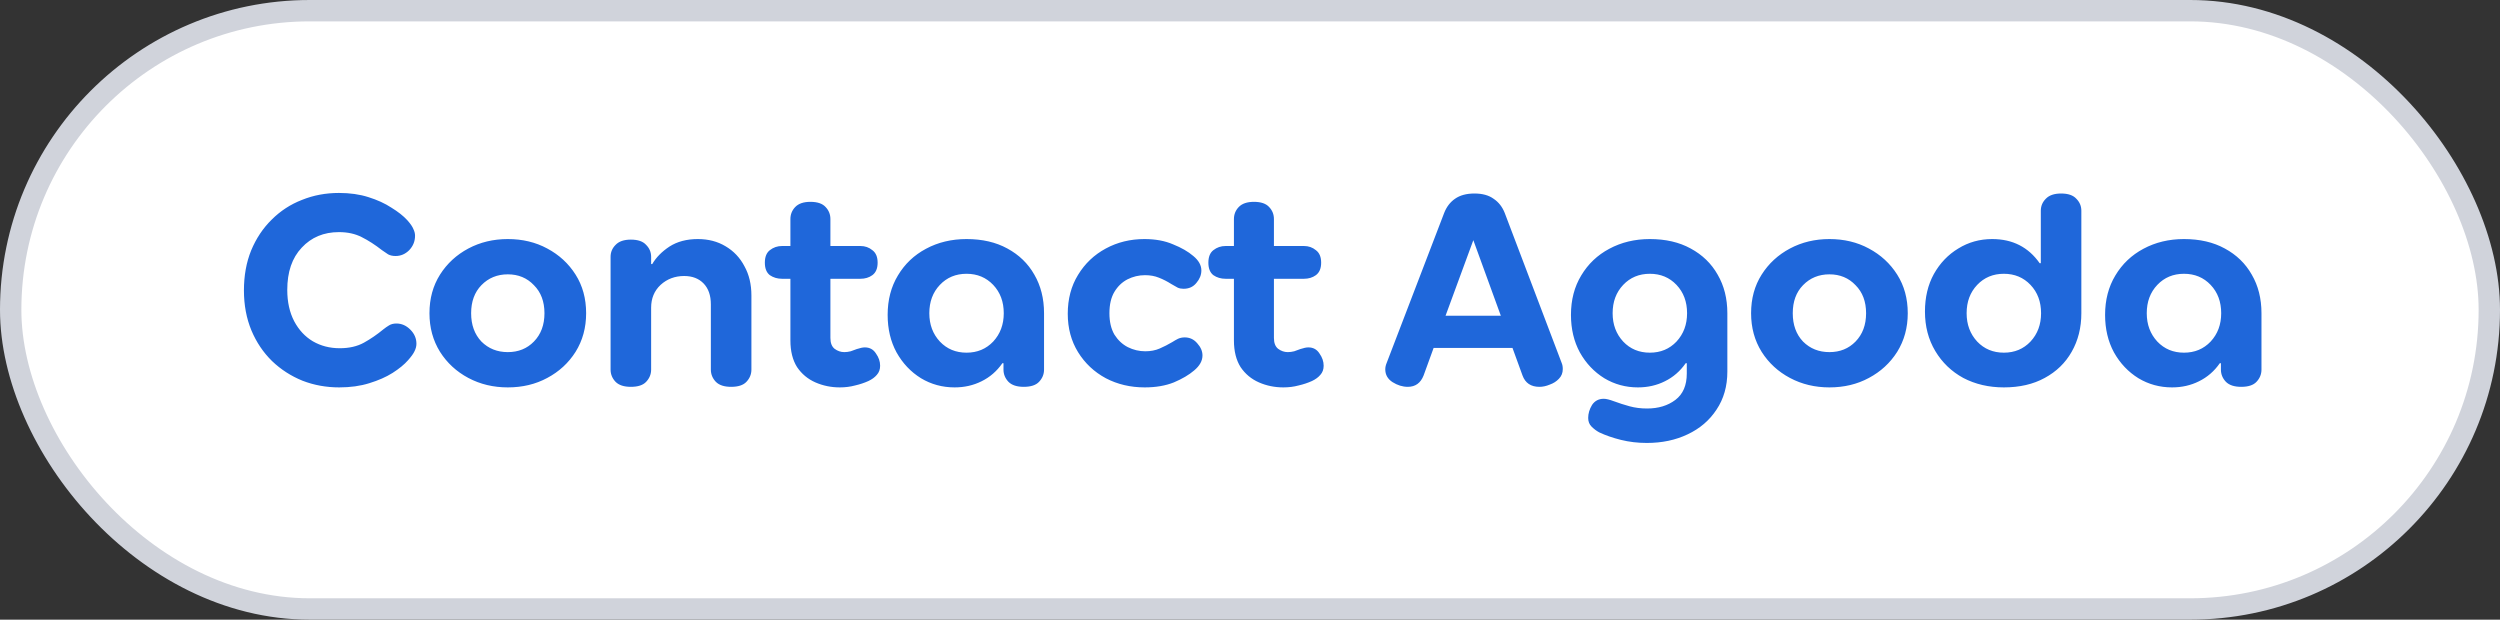
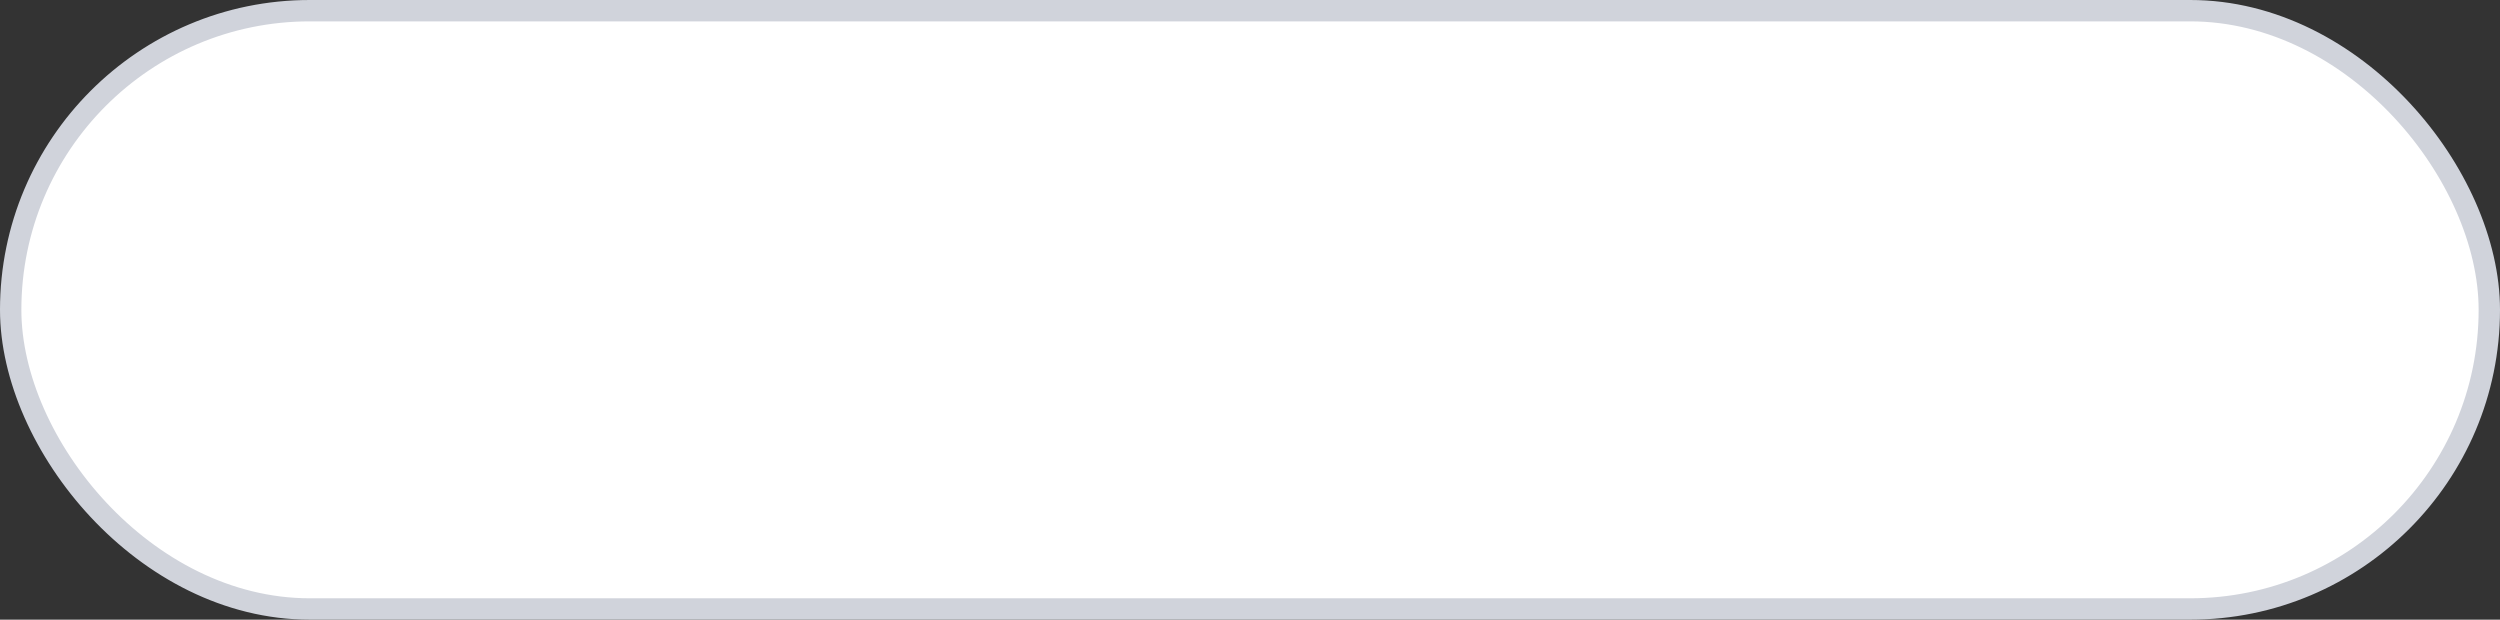
<svg xmlns="http://www.w3.org/2000/svg" width="117" height="29" viewBox="0 0 117 29" fill="none">
  <rect x="0" y="0" width="117" height="29" fill="#333333" stroke="none" />
  <rect x="0.5" y="0.5" width="116" height="28" rx="14" fill="white" stroke="#D0D3DB" />
-   <path d="M15.875 18.13C15.268 18.13 14.696 18.026 14.159 17.818C13.622 17.601 13.145 17.294 12.729 16.895C12.322 16.496 12.001 16.02 11.767 15.465C11.533 14.902 11.416 14.278 11.416 13.593C11.416 12.9 11.529 12.276 11.754 11.721C11.988 11.158 12.309 10.677 12.716 10.278C13.123 9.871 13.596 9.563 14.133 9.355C14.67 9.138 15.247 9.03 15.862 9.03C16.373 9.03 16.833 9.095 17.24 9.225C17.656 9.355 18.016 9.52 18.319 9.719C18.631 9.91 18.878 10.105 19.06 10.304C19.207 10.469 19.303 10.607 19.346 10.72C19.398 10.824 19.424 10.928 19.424 11.032C19.424 11.292 19.333 11.517 19.151 11.708C18.969 11.89 18.757 11.981 18.514 11.981C18.375 11.981 18.258 11.955 18.163 11.903C18.068 11.842 17.972 11.777 17.877 11.708C17.556 11.457 17.24 11.253 16.928 11.097C16.625 10.941 16.269 10.863 15.862 10.863C15.151 10.863 14.571 11.106 14.12 11.591C13.669 12.068 13.444 12.726 13.444 13.567C13.444 14.13 13.552 14.62 13.769 15.036C13.986 15.443 14.276 15.755 14.64 15.972C15.013 16.189 15.433 16.297 15.901 16.297C16.343 16.297 16.72 16.21 17.032 16.037C17.344 15.864 17.647 15.656 17.942 15.413C18.029 15.344 18.115 15.283 18.202 15.231C18.297 15.17 18.414 15.14 18.553 15.14C18.796 15.14 19.012 15.235 19.203 15.426C19.394 15.617 19.489 15.838 19.489 16.089C19.489 16.202 19.459 16.319 19.398 16.44C19.346 16.553 19.246 16.691 19.099 16.856C18.926 17.055 18.683 17.255 18.371 17.454C18.068 17.645 17.704 17.805 17.279 17.935C16.863 18.065 16.395 18.13 15.875 18.13ZM23.765 18.13C23.089 18.13 22.474 17.983 21.919 17.688C21.365 17.393 20.923 16.986 20.593 16.466C20.264 15.937 20.099 15.335 20.099 14.659C20.099 13.974 20.264 13.372 20.593 12.852C20.923 12.332 21.365 11.925 21.919 11.63C22.474 11.335 23.089 11.188 23.765 11.188C24.45 11.188 25.065 11.335 25.611 11.63C26.166 11.925 26.608 12.332 26.937 12.852C27.267 13.372 27.431 13.974 27.431 14.659C27.431 15.335 27.267 15.937 26.937 16.466C26.608 16.986 26.166 17.393 25.611 17.688C25.065 17.983 24.45 18.13 23.765 18.13ZM23.765 16.479C24.259 16.479 24.667 16.314 24.987 15.985C25.317 15.647 25.481 15.205 25.481 14.659C25.481 14.113 25.317 13.675 24.987 13.346C24.667 13.008 24.259 12.839 23.765 12.839C23.271 12.839 22.86 13.008 22.53 13.346C22.21 13.675 22.049 14.113 22.049 14.659C22.049 15.205 22.21 15.647 22.53 15.985C22.86 16.314 23.271 16.479 23.765 16.479ZM29.524 18.104C29.203 18.104 28.965 18.026 28.809 17.87C28.653 17.705 28.575 17.515 28.575 17.298V12.02C28.575 11.803 28.653 11.617 28.809 11.461C28.965 11.296 29.203 11.214 29.524 11.214C29.853 11.214 30.092 11.296 30.239 11.461C30.395 11.617 30.473 11.803 30.473 12.02V12.358H30.525C30.707 12.046 30.976 11.773 31.331 11.539C31.695 11.305 32.137 11.188 32.657 11.188C33.151 11.188 33.584 11.301 33.957 11.526C34.338 11.751 34.633 12.063 34.841 12.462C35.058 12.852 35.166 13.307 35.166 13.827V17.298C35.166 17.515 35.088 17.705 34.932 17.87C34.785 18.026 34.546 18.104 34.217 18.104C33.896 18.104 33.658 18.026 33.502 17.87C33.346 17.705 33.268 17.515 33.268 17.298V14.243C33.268 13.827 33.155 13.502 32.93 13.268C32.705 13.034 32.401 12.917 32.02 12.917C31.587 12.917 31.218 13.056 30.915 13.333C30.62 13.61 30.473 13.966 30.473 14.399V17.298C30.473 17.515 30.395 17.705 30.239 17.87C30.092 18.026 29.853 18.104 29.524 18.104ZM39.305 18.13C38.898 18.13 38.517 18.052 38.161 17.896C37.806 17.74 37.52 17.502 37.303 17.181C37.095 16.852 36.991 16.436 36.991 15.933V13.047H36.601C36.385 13.047 36.194 12.991 36.029 12.878C35.873 12.757 35.795 12.562 35.795 12.293C35.795 12.024 35.873 11.829 36.029 11.708C36.194 11.578 36.385 11.513 36.601 11.513H36.991V10.252C36.991 10.035 37.065 9.849 37.212 9.693C37.368 9.528 37.606 9.446 37.927 9.446C38.257 9.446 38.495 9.528 38.642 9.693C38.789 9.849 38.863 10.035 38.863 10.252V11.513H40.267C40.484 11.513 40.67 11.578 40.826 11.708C40.991 11.829 41.073 12.024 41.073 12.293C41.073 12.562 40.991 12.757 40.826 12.878C40.67 12.991 40.484 13.047 40.267 13.047H38.863V15.816C38.863 16.05 38.928 16.219 39.058 16.323C39.197 16.427 39.349 16.479 39.513 16.479C39.608 16.479 39.708 16.466 39.812 16.44C39.916 16.405 40.011 16.371 40.098 16.336C40.254 16.284 40.38 16.258 40.475 16.258C40.7 16.258 40.874 16.353 40.995 16.544C41.125 16.726 41.19 16.917 41.19 17.116C41.19 17.289 41.138 17.432 41.034 17.545C40.939 17.658 40.809 17.753 40.644 17.831C40.453 17.918 40.245 17.987 40.02 18.039C39.795 18.1 39.556 18.13 39.305 18.13ZM44.675 18.13C44.103 18.13 43.578 17.987 43.102 17.701C42.625 17.406 42.244 17.003 41.958 16.492C41.68 15.981 41.542 15.396 41.542 14.737C41.542 14.035 41.702 13.42 42.023 12.891C42.343 12.354 42.781 11.938 43.336 11.643C43.899 11.34 44.532 11.188 45.234 11.188C45.97 11.188 46.607 11.335 47.145 11.63C47.691 11.925 48.111 12.332 48.406 12.852C48.709 13.372 48.861 13.974 48.861 14.659V17.298C48.861 17.515 48.783 17.705 48.627 17.87C48.479 18.026 48.241 18.104 47.912 18.104C47.591 18.104 47.353 18.026 47.197 17.87C47.041 17.705 46.963 17.515 46.963 17.298V16.999H46.911C46.651 17.372 46.326 17.653 45.936 17.844C45.554 18.035 45.134 18.13 44.675 18.13ZM45.234 16.505C45.736 16.505 46.152 16.332 46.482 15.985C46.811 15.63 46.976 15.188 46.976 14.659C46.976 14.122 46.811 13.68 46.482 13.333C46.152 12.986 45.736 12.813 45.234 12.813C44.731 12.813 44.315 12.986 43.986 13.333C43.656 13.68 43.492 14.122 43.492 14.659C43.492 15.188 43.656 15.63 43.986 15.985C44.315 16.332 44.731 16.505 45.234 16.505ZM53.572 18.13C52.905 18.13 52.298 17.987 51.752 17.701C51.206 17.406 50.773 16.999 50.452 16.479C50.132 15.959 49.971 15.361 49.971 14.685C49.971 13.992 50.132 13.385 50.452 12.865C50.773 12.336 51.206 11.925 51.752 11.63C52.298 11.335 52.901 11.188 53.559 11.188C54.071 11.188 54.517 11.27 54.898 11.435C55.288 11.591 55.605 11.773 55.847 11.981C56.099 12.189 56.224 12.414 56.224 12.657C56.224 12.865 56.146 13.06 55.99 13.242C55.843 13.424 55.644 13.515 55.392 13.515C55.288 13.515 55.197 13.498 55.119 13.463C55.041 13.42 54.942 13.363 54.82 13.294C54.63 13.173 54.435 13.073 54.235 12.995C54.045 12.917 53.828 12.878 53.585 12.878C53.299 12.878 53.026 12.943 52.766 13.073C52.515 13.203 52.311 13.398 52.155 13.658C51.999 13.918 51.921 14.252 51.921 14.659C51.921 15.058 51.999 15.391 52.155 15.66C52.32 15.92 52.528 16.115 52.779 16.245C53.039 16.375 53.312 16.44 53.598 16.44C53.85 16.44 54.075 16.397 54.274 16.31C54.474 16.223 54.669 16.124 54.859 16.011C54.955 15.95 55.046 15.898 55.132 15.855C55.228 15.812 55.332 15.79 55.444 15.79C55.678 15.79 55.873 15.881 56.029 16.063C56.194 16.245 56.276 16.436 56.276 16.635C56.276 16.886 56.146 17.12 55.886 17.337C55.644 17.545 55.327 17.731 54.937 17.896C54.547 18.052 54.092 18.13 53.572 18.13ZM60.062 18.13C59.655 18.13 59.273 18.052 58.918 17.896C58.563 17.74 58.277 17.502 58.06 17.181C57.852 16.852 57.748 16.436 57.748 15.933V13.047H57.358C57.141 13.047 56.951 12.991 56.786 12.878C56.63 12.757 56.552 12.562 56.552 12.293C56.552 12.024 56.63 11.829 56.786 11.708C56.951 11.578 57.141 11.513 57.358 11.513H57.748V10.252C57.748 10.035 57.822 9.849 57.969 9.693C58.125 9.528 58.363 9.446 58.684 9.446C59.013 9.446 59.252 9.528 59.399 9.693C59.546 9.849 59.62 10.035 59.62 10.252V11.513H61.024C61.241 11.513 61.427 11.578 61.583 11.708C61.748 11.829 61.83 12.024 61.83 12.293C61.83 12.562 61.748 12.757 61.583 12.878C61.427 12.991 61.241 13.047 61.024 13.047H59.62V15.816C59.62 16.05 59.685 16.219 59.815 16.323C59.954 16.427 60.105 16.479 60.27 16.479C60.365 16.479 60.465 16.466 60.569 16.44C60.673 16.405 60.768 16.371 60.855 16.336C61.011 16.284 61.137 16.258 61.232 16.258C61.457 16.258 61.631 16.353 61.752 16.544C61.882 16.726 61.947 16.917 61.947 17.116C61.947 17.289 61.895 17.432 61.791 17.545C61.696 17.658 61.566 17.753 61.401 17.831C61.21 17.918 61.002 17.987 60.777 18.039C60.552 18.1 60.313 18.13 60.062 18.13ZM65.884 18.104C65.641 18.104 65.403 18.03 65.169 17.883C64.943 17.736 64.831 17.536 64.831 17.285C64.831 17.19 64.852 17.09 64.896 16.986L67.587 9.966C67.699 9.68 67.868 9.459 68.094 9.303C68.328 9.138 68.631 9.056 69.004 9.056C69.376 9.056 69.675 9.138 69.901 9.303C70.135 9.459 70.308 9.68 70.421 9.966L73.086 16.986C73.12 17.064 73.138 17.159 73.138 17.272C73.138 17.454 73.077 17.606 72.956 17.727C72.843 17.848 72.7 17.939 72.527 18C72.362 18.069 72.202 18.104 72.046 18.104C71.647 18.104 71.383 17.926 71.253 17.571L70.785 16.284H67.093L66.625 17.571C66.486 17.926 66.239 18.104 65.884 18.104ZM67.652 14.776H70.239L68.952 11.24L67.652 14.776ZM77.07 20.73C76.645 20.73 76.243 20.682 75.861 20.587C75.48 20.492 75.142 20.375 74.847 20.236C74.717 20.167 74.596 20.076 74.483 19.963C74.379 19.859 74.327 19.725 74.327 19.56C74.327 19.352 74.388 19.148 74.509 18.949C74.639 18.758 74.821 18.663 75.055 18.663C75.168 18.663 75.328 18.702 75.536 18.78C75.77 18.867 76.013 18.945 76.264 19.014C76.516 19.083 76.788 19.118 77.083 19.118C77.612 19.118 78.054 18.984 78.409 18.715C78.764 18.446 78.942 18.035 78.942 17.48V16.999H78.89C78.63 17.372 78.305 17.653 77.915 17.844C77.534 18.035 77.114 18.13 76.654 18.13C76.082 18.13 75.558 17.987 75.081 17.701C74.605 17.406 74.223 17.003 73.937 16.492C73.66 15.981 73.521 15.396 73.521 14.737C73.521 14.035 73.681 13.42 74.002 12.891C74.323 12.354 74.76 11.938 75.315 11.643C75.879 11.34 76.511 11.188 77.213 11.188C77.95 11.188 78.587 11.335 79.124 11.63C79.67 11.925 80.091 12.332 80.385 12.852C80.689 13.372 80.84 13.974 80.84 14.659V17.389C80.84 18.074 80.671 18.667 80.333 19.17C80.004 19.673 79.553 20.058 78.981 20.327C78.418 20.596 77.781 20.73 77.07 20.73ZM77.213 16.505C77.716 16.505 78.132 16.332 78.461 15.985C78.79 15.63 78.955 15.188 78.955 14.659C78.955 14.122 78.79 13.68 78.461 13.333C78.132 12.986 77.716 12.813 77.213 12.813C76.71 12.813 76.294 12.986 75.965 13.333C75.636 13.68 75.471 14.122 75.471 14.659C75.471 15.188 75.636 15.63 75.965 15.985C76.294 16.332 76.71 16.505 77.213 16.505ZM85.617 18.13C84.941 18.13 84.326 17.983 83.771 17.688C83.216 17.393 82.774 16.986 82.445 16.466C82.115 15.937 81.951 15.335 81.951 14.659C81.951 13.974 82.115 13.372 82.445 12.852C82.774 12.332 83.216 11.925 83.771 11.63C84.326 11.335 84.941 11.188 85.617 11.188C86.302 11.188 86.917 11.335 87.463 11.63C88.017 11.925 88.46 12.332 88.789 12.852C89.118 13.372 89.283 13.974 89.283 14.659C89.283 15.335 89.118 15.937 88.789 16.466C88.46 16.986 88.017 17.393 87.463 17.688C86.917 17.983 86.302 18.13 85.617 18.13ZM85.617 16.479C86.111 16.479 86.518 16.314 86.839 15.985C87.168 15.647 87.333 15.205 87.333 14.659C87.333 14.113 87.168 13.675 86.839 13.346C86.518 13.008 86.111 12.839 85.617 12.839C85.123 12.839 84.711 13.008 84.382 13.346C84.061 13.675 83.901 14.113 83.901 14.659C83.901 15.205 84.061 15.647 84.382 15.985C84.711 16.314 85.123 16.479 85.617 16.479ZM93.781 18.13C93.079 18.13 92.446 17.983 91.882 17.688C91.328 17.385 90.89 16.964 90.57 16.427C90.249 15.89 90.088 15.274 90.088 14.581C90.088 13.914 90.227 13.329 90.504 12.826C90.79 12.315 91.172 11.916 91.648 11.63C92.125 11.335 92.654 11.188 93.234 11.188C94.188 11.188 94.929 11.565 95.457 12.319H95.51V9.862C95.51 9.645 95.588 9.459 95.743 9.303C95.9 9.138 96.138 9.056 96.459 9.056C96.788 9.056 97.026 9.138 97.174 9.303C97.329 9.459 97.407 9.645 97.407 9.862V14.659C97.407 15.335 97.256 15.937 96.953 16.466C96.658 16.986 96.237 17.393 95.692 17.688C95.154 17.983 94.517 18.13 93.781 18.13ZM93.781 16.505C94.283 16.505 94.699 16.332 95.028 15.985C95.358 15.63 95.522 15.188 95.522 14.659C95.522 14.122 95.358 13.68 95.028 13.333C94.699 12.986 94.283 12.813 93.781 12.813C93.278 12.813 92.862 12.986 92.532 13.333C92.203 13.68 92.038 14.122 92.038 14.659C92.038 15.188 92.203 15.63 92.532 15.985C92.862 16.332 93.278 16.505 93.781 16.505ZM101.651 18.13C101.079 18.13 100.555 17.987 100.078 17.701C99.602 17.406 99.22 17.003 98.934 16.492C98.657 15.981 98.518 15.396 98.518 14.737C98.518 14.035 98.679 13.42 98.999 12.891C99.32 12.354 99.758 11.938 100.312 11.643C100.876 11.34 101.508 11.188 102.21 11.188C102.947 11.188 103.584 11.335 104.121 11.63C104.667 11.925 105.088 12.332 105.382 12.852C105.686 13.372 105.837 13.974 105.837 14.659V17.298C105.837 17.515 105.759 17.705 105.603 17.87C105.456 18.026 105.218 18.104 104.888 18.104C104.568 18.104 104.329 18.026 104.173 17.87C104.017 17.705 103.939 17.515 103.939 17.298V16.999H103.887C103.627 17.372 103.302 17.653 102.912 17.844C102.531 18.035 102.111 18.13 101.651 18.13ZM102.21 16.505C102.713 16.505 103.129 16.332 103.458 15.985C103.788 15.63 103.952 15.188 103.952 14.659C103.952 14.122 103.788 13.68 103.458 13.333C103.129 12.986 102.713 12.813 102.21 12.813C101.708 12.813 101.292 12.986 100.962 13.333C100.633 13.68 100.468 14.122 100.468 14.659C100.468 15.188 100.633 15.63 100.962 15.985C101.292 16.332 101.708 16.505 102.21 16.505Z" fill="#1F67DA" />
</svg>